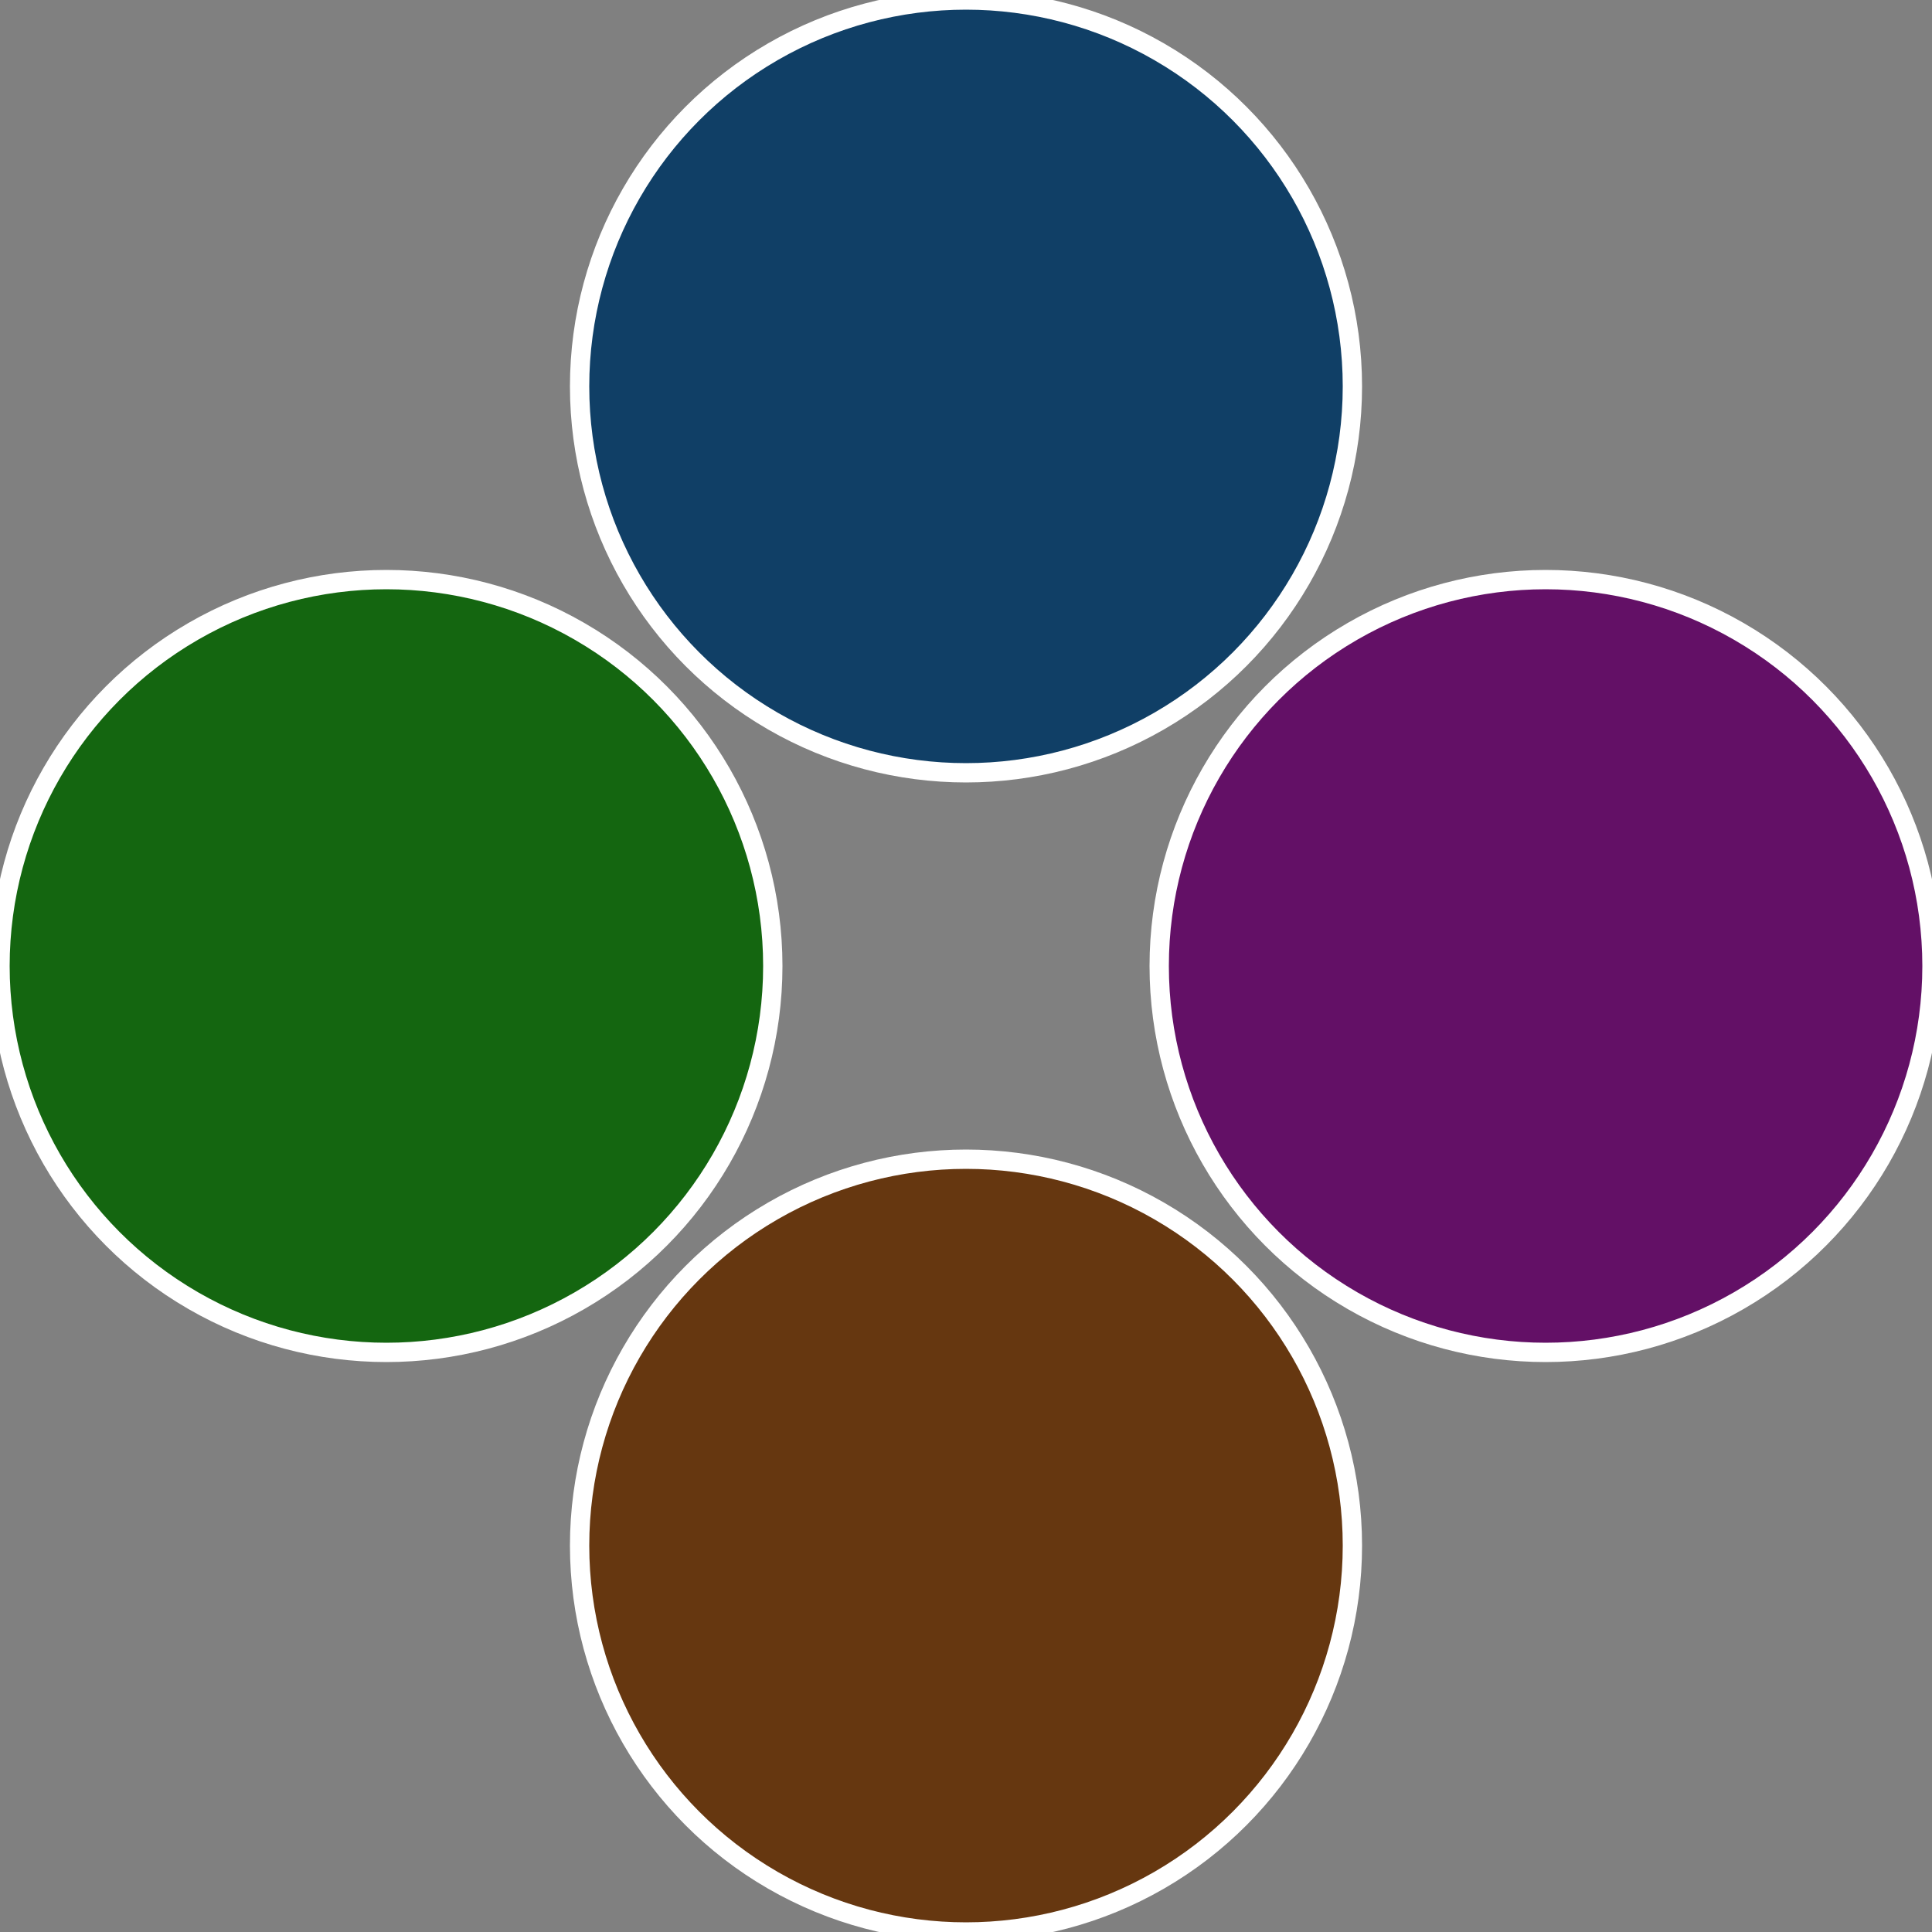
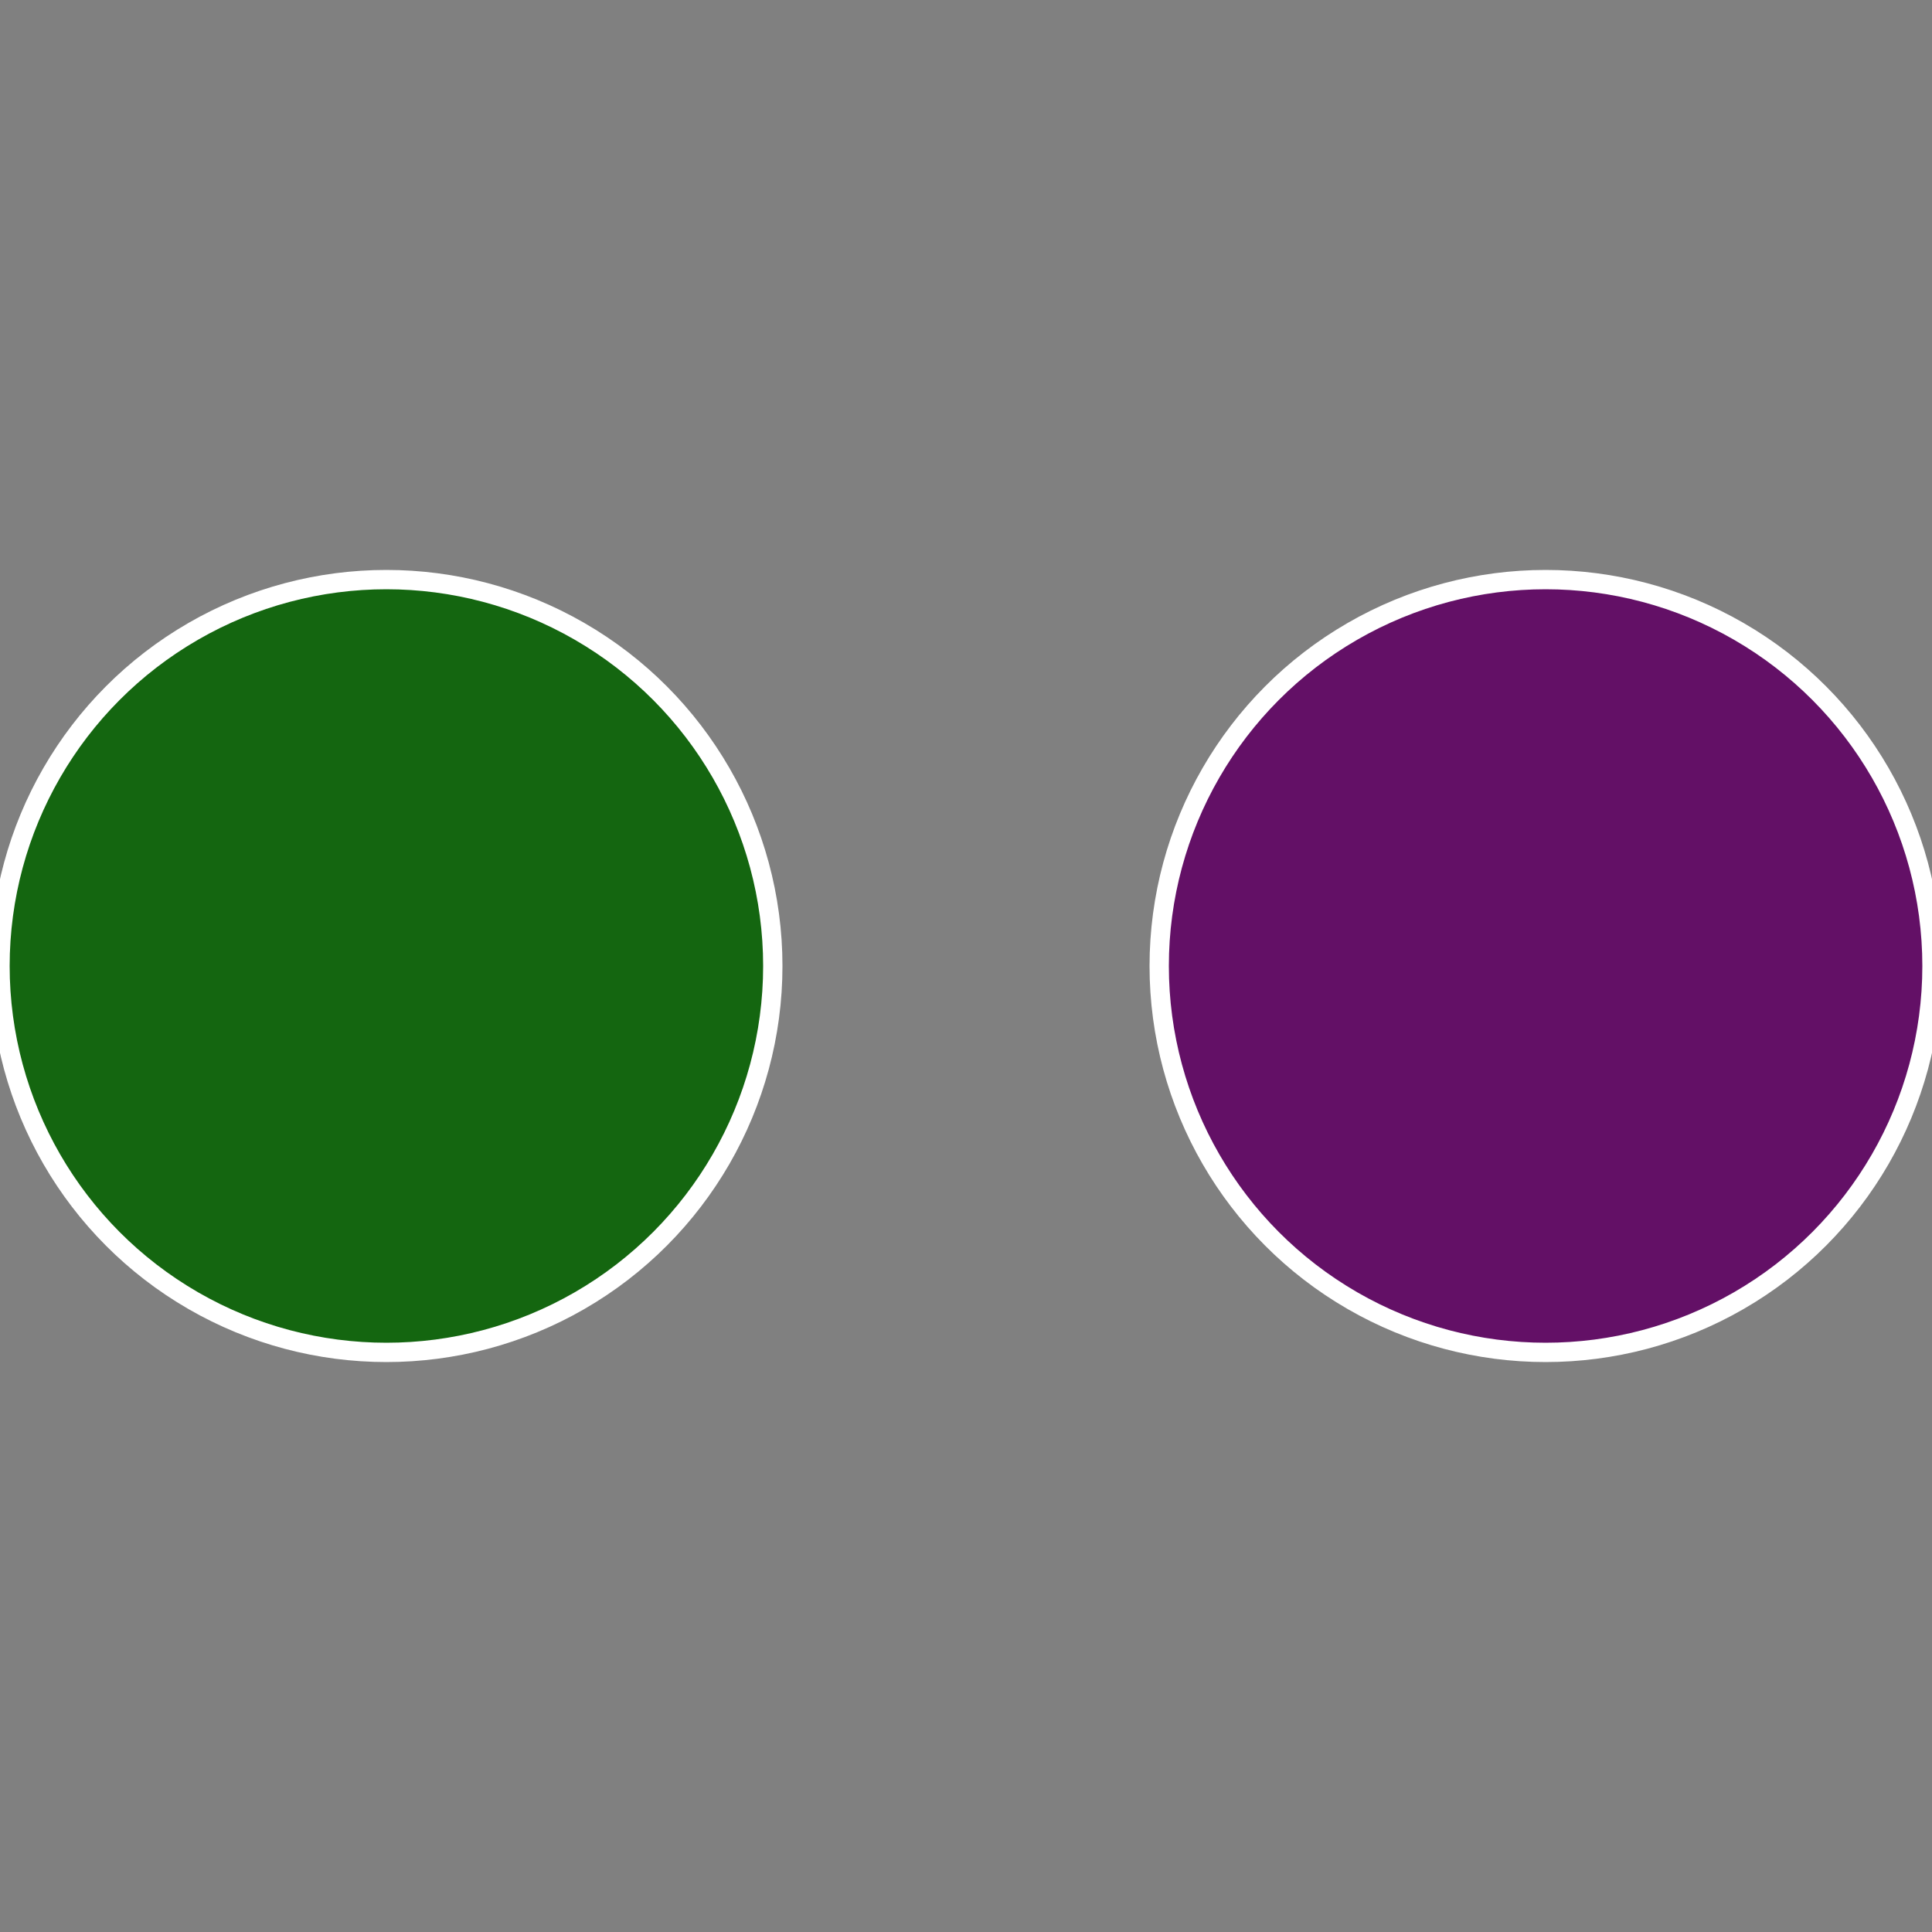
<svg xmlns="http://www.w3.org/2000/svg" width="500" height="500" viewBox="-1 -1 2 2">
  <rect x="-1" y="-1" width="2" height="2" fill="#808080" stroke="none" />
  <circle cx="0.6" cy="0" r="0.4" fill="#631066" stroke="#fff" stroke-width="1%" />
-   <circle cx="3.6739403974421E-17" cy="0.6" r="0.4" fill="#663710" stroke="#fff" stroke-width="1%" />
  <circle cx="-0.6" cy="7.3478807948841E-17" r="0.4" fill="#146610" stroke="#fff" stroke-width="1%" />
-   <circle cx="-1.1021821192326E-16" cy="-0.6" r="0.4" fill="#103f66" stroke="#fff" stroke-width="1%" />
</svg>